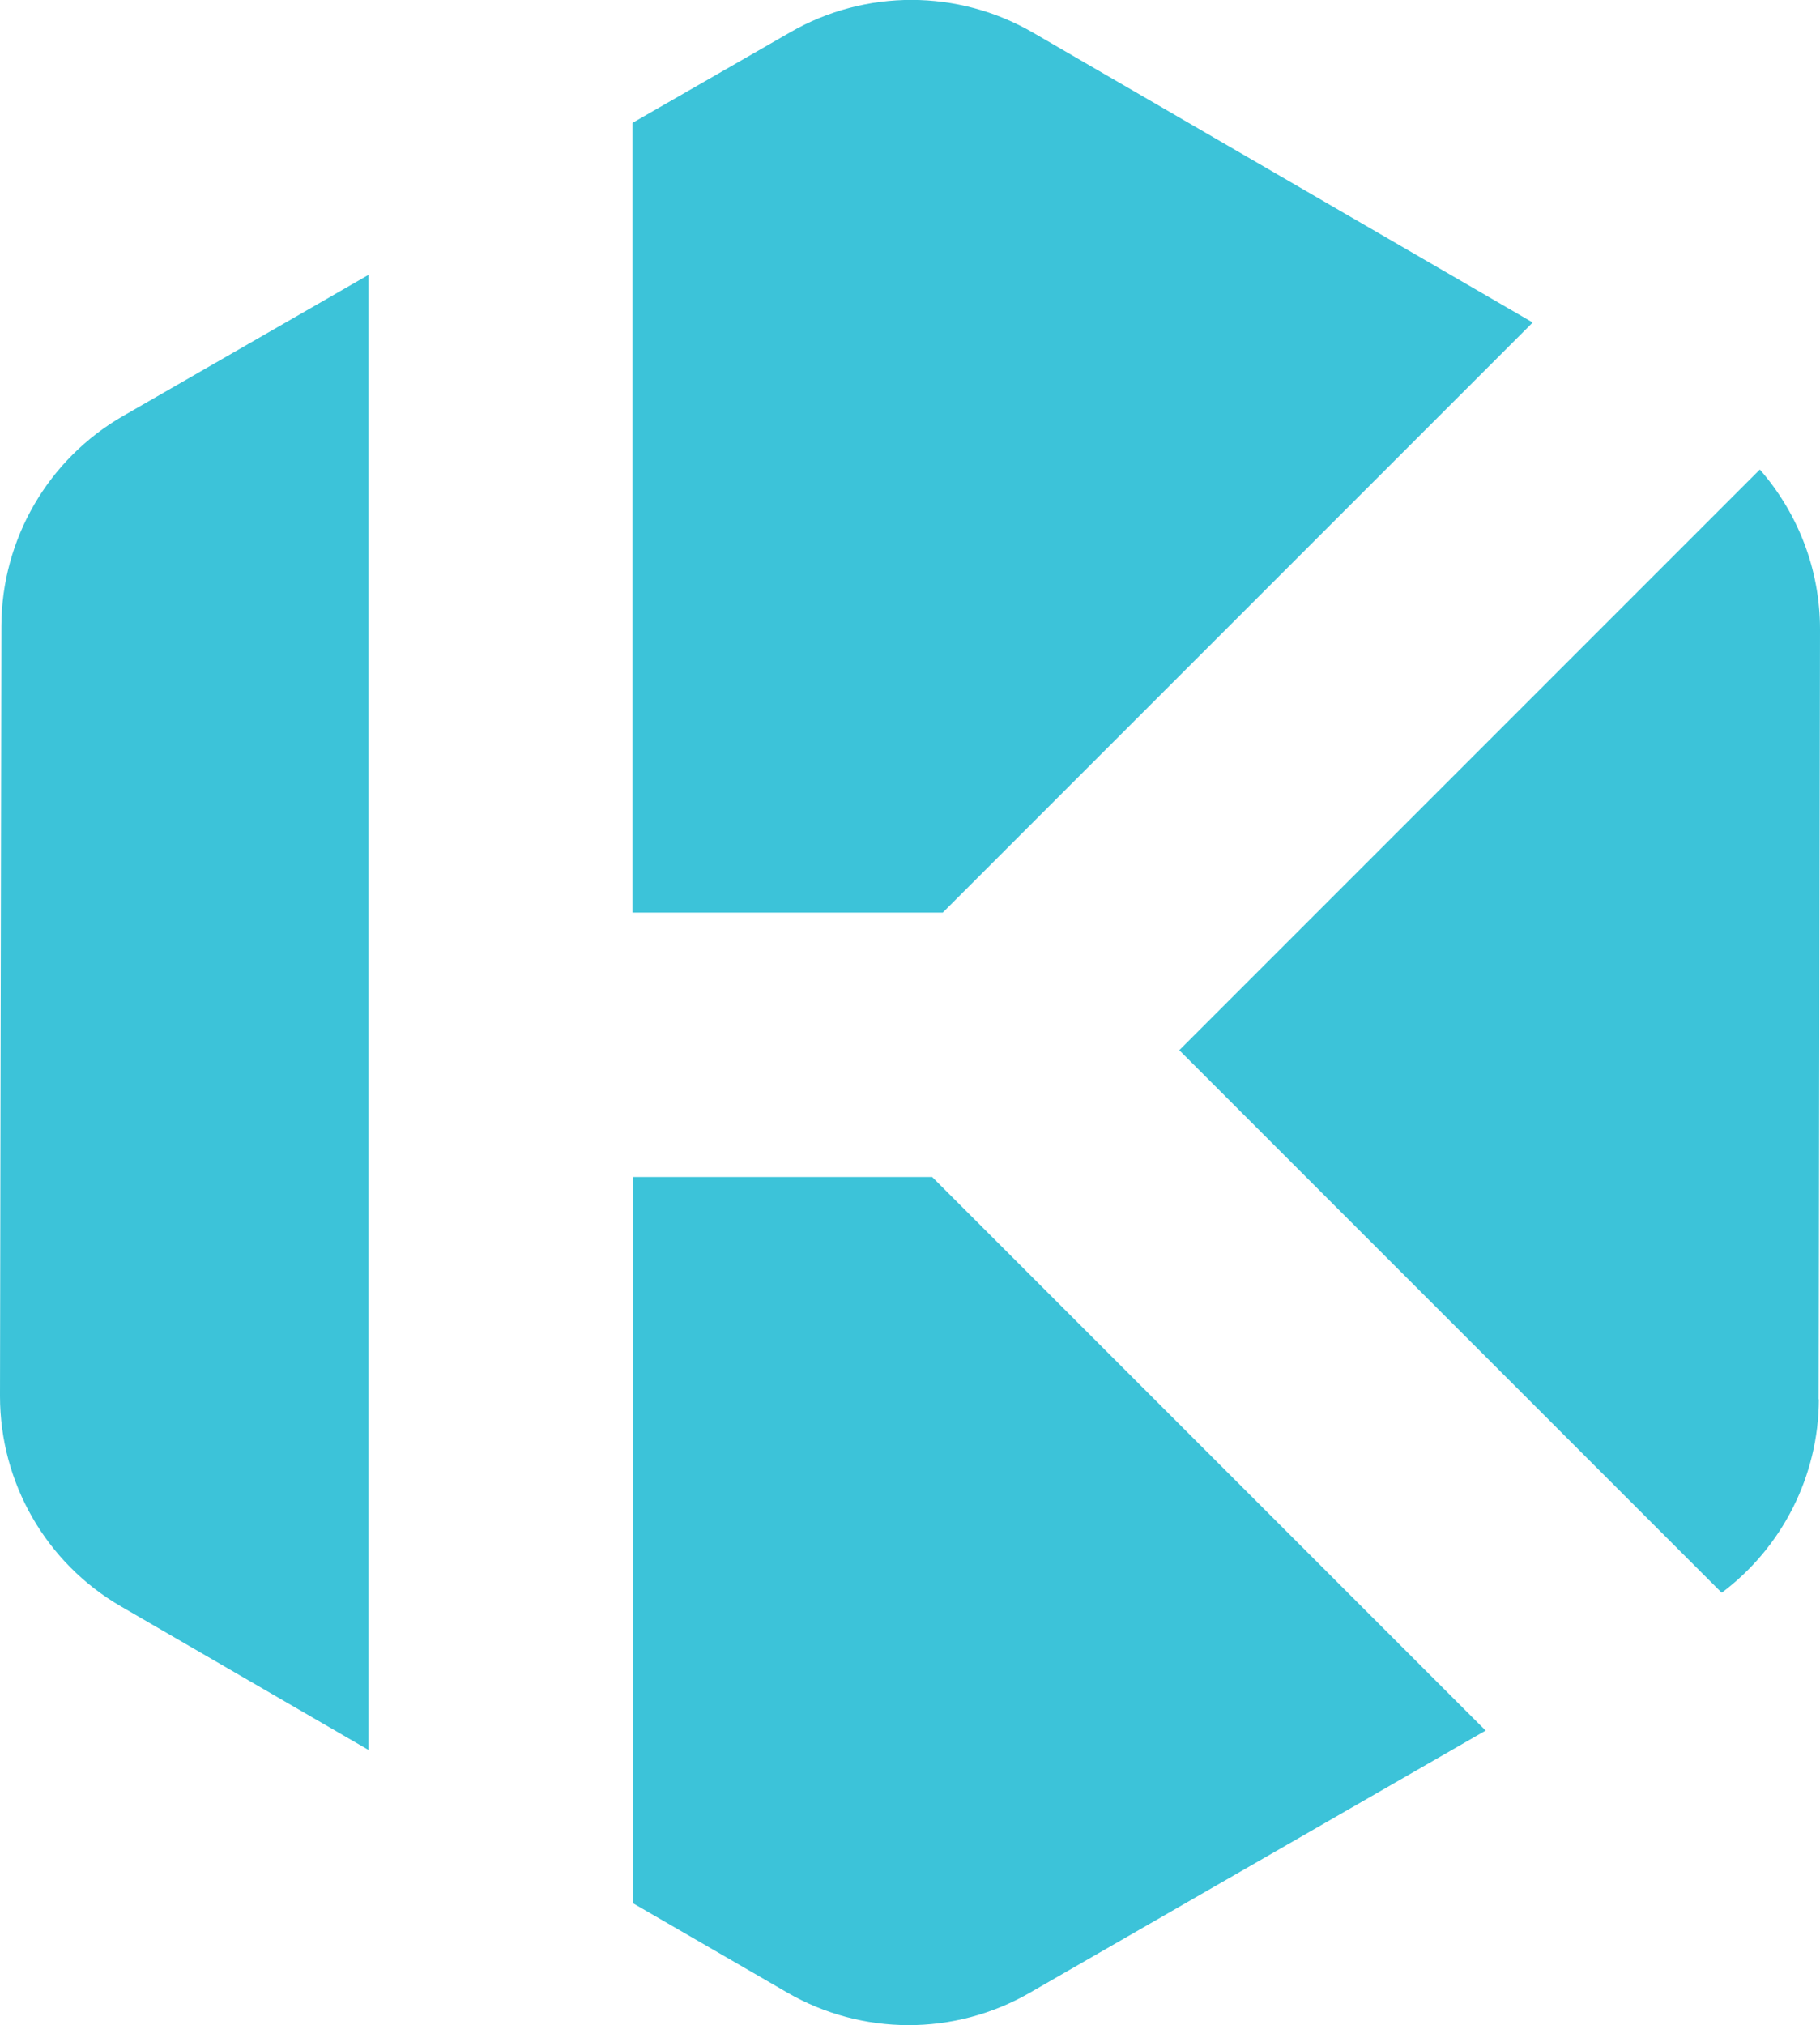
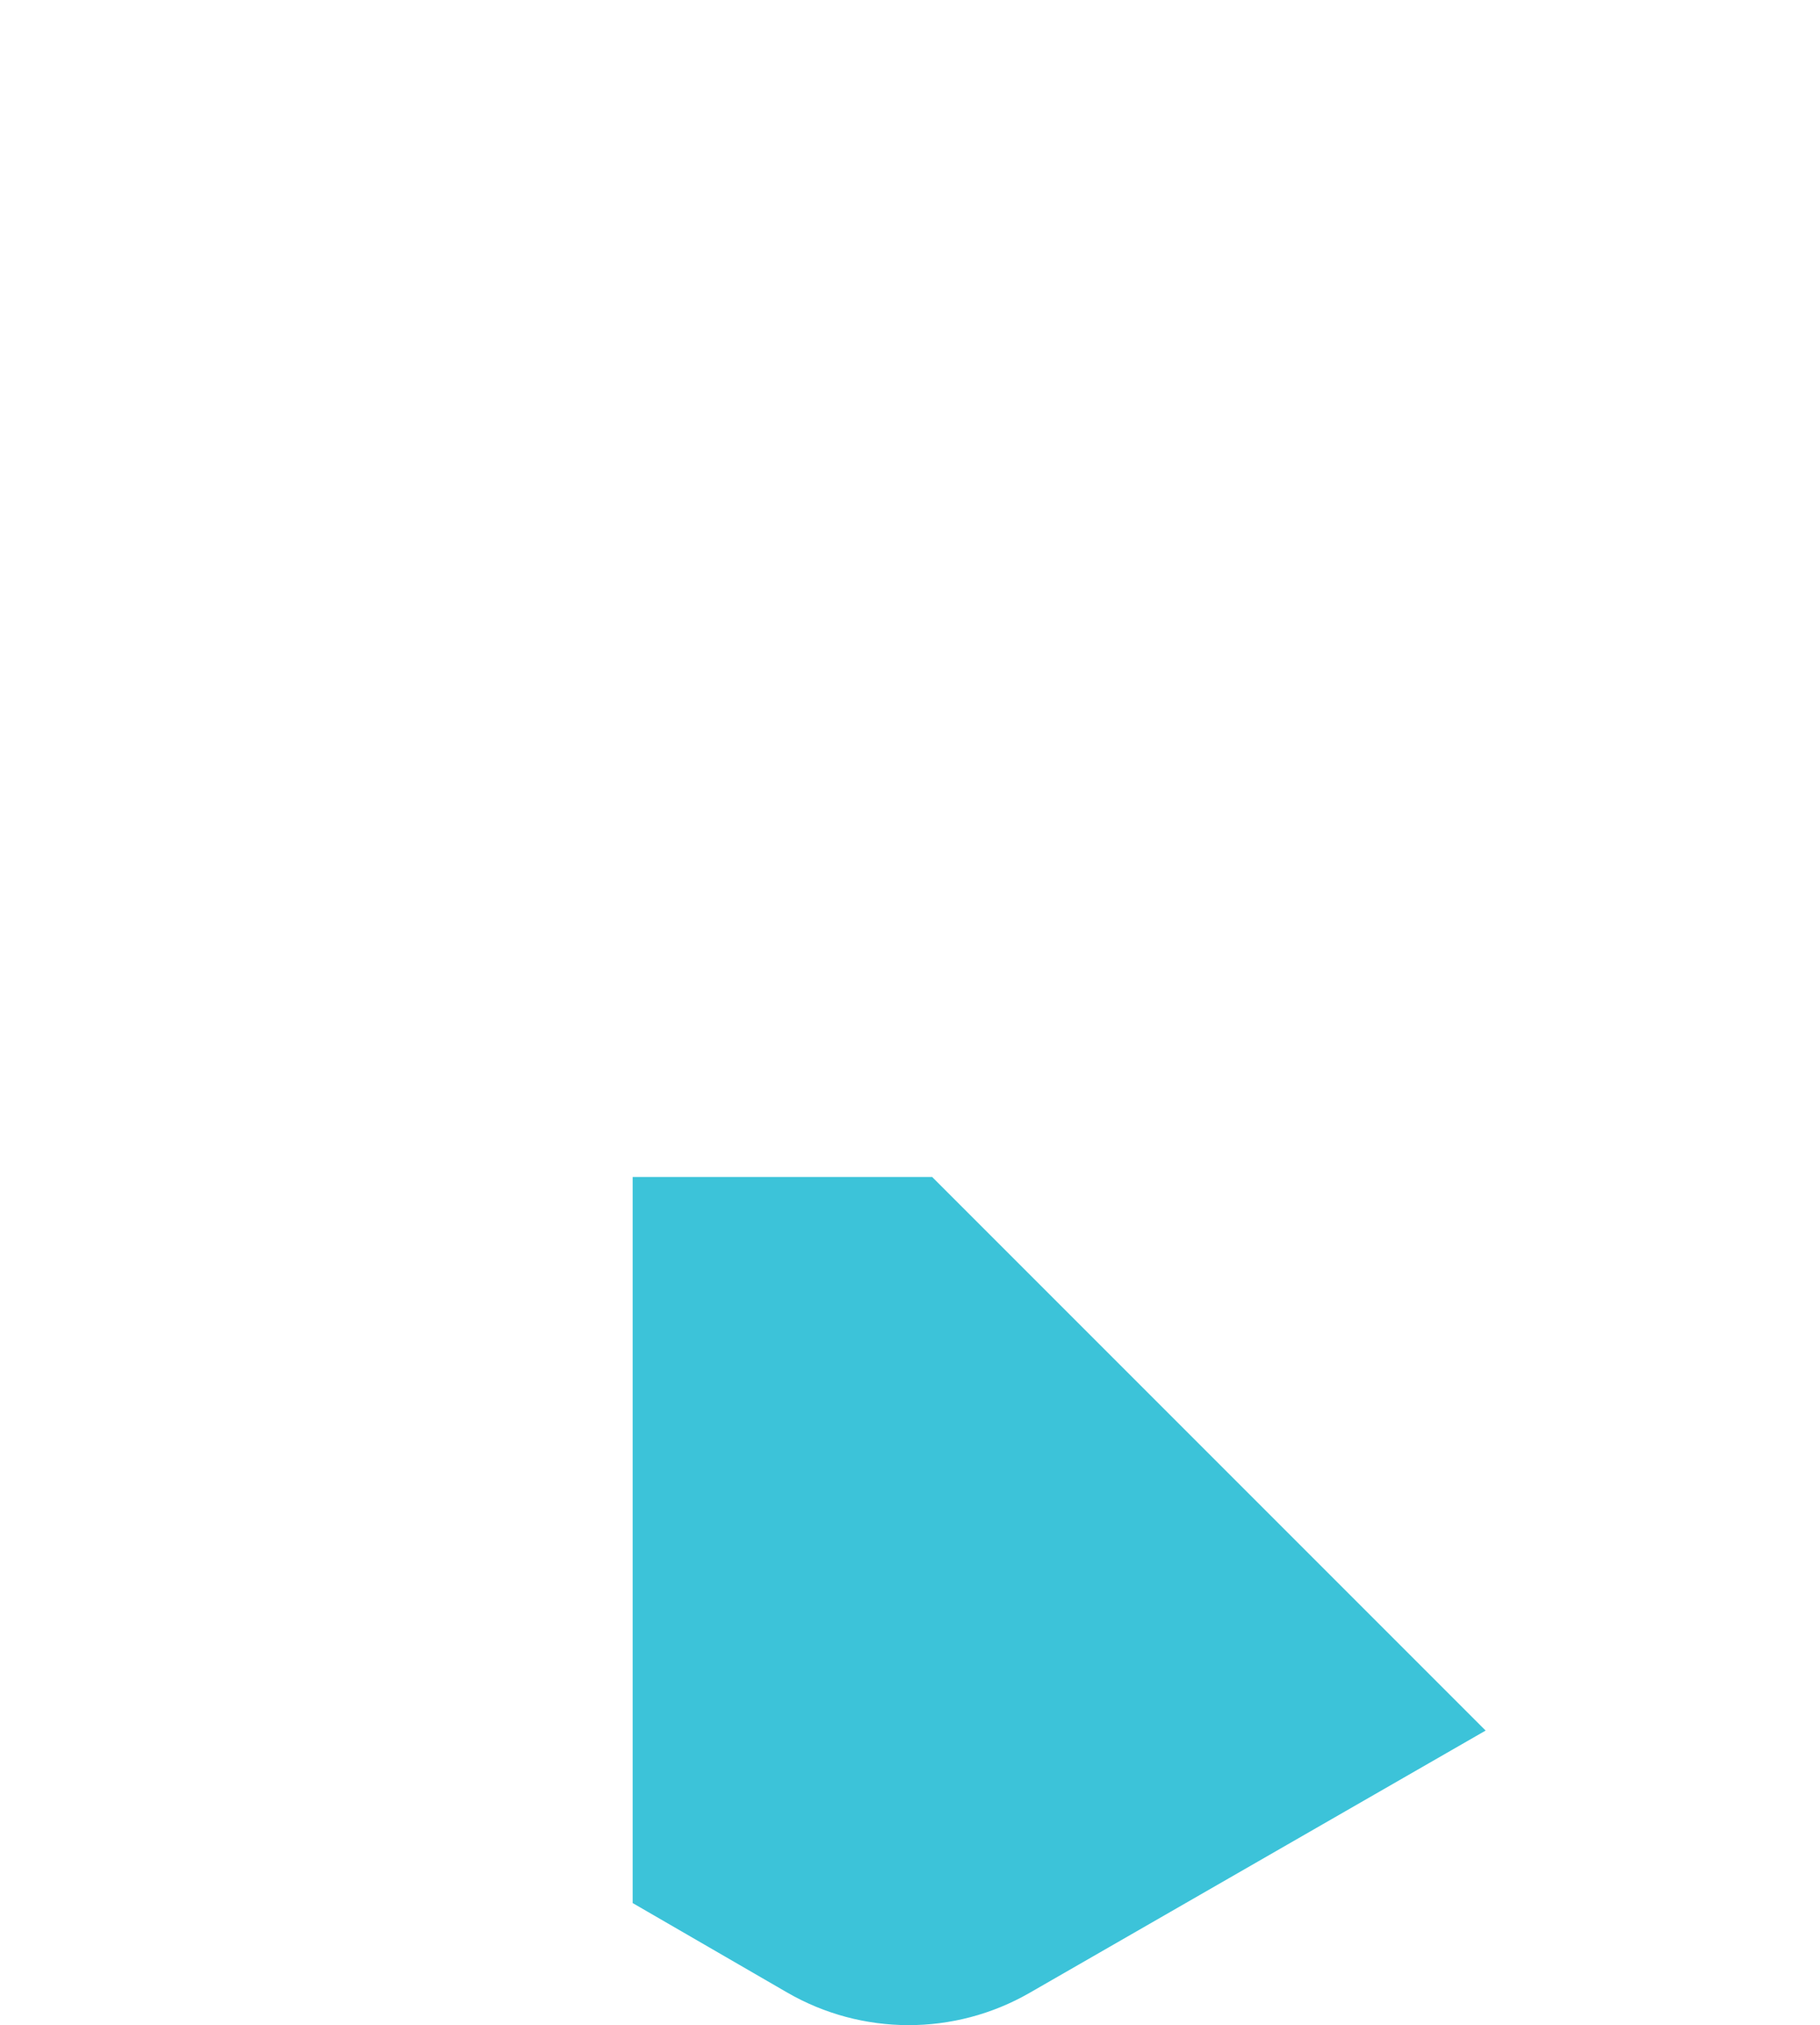
<svg xmlns="http://www.w3.org/2000/svg" id="Layer_2" data-name="Layer 2" viewBox="0 0 79.25 88.17">
  <defs>
    <style>
      .cls-1 {
        fill: #3cc3d9;
      }
    </style>
  </defs>
  <g id="Layer_1-2" data-name="Layer 1">
    <g>
-       <path class="cls-1" d="M79.19,60.92l.06-33.53c0-2.6-.96-5.05-2.62-6.95l-25.28,25.28,23.62,23.62c2.63-1.97,4.22-5.08,4.23-8.42Z" />
-       <path class="cls-1" d="M27.55,39.73h13.5l25.69-25.69L44.98,1.42c-3.26-1.89-7.29-1.9-10.56-.02l-6.88,3.95v34.38Z" />
-       <path class="cls-1" d="M16.04,11.97l-10.68,6.14C2.09,19.99.07,23.48.06,27.25L0,60.78c0,3.77,2,7.26,5.26,9.15l10.78,6.25V11.97Z" />
      <path class="cls-1" d="M40.58,51.24h-13.03v31.61l6.72,3.89c3.26,1.89,7.29,1.9,10.56.02l19.86-11.42-24.11-24.11Z" />
    </g>
  </g>
</svg>